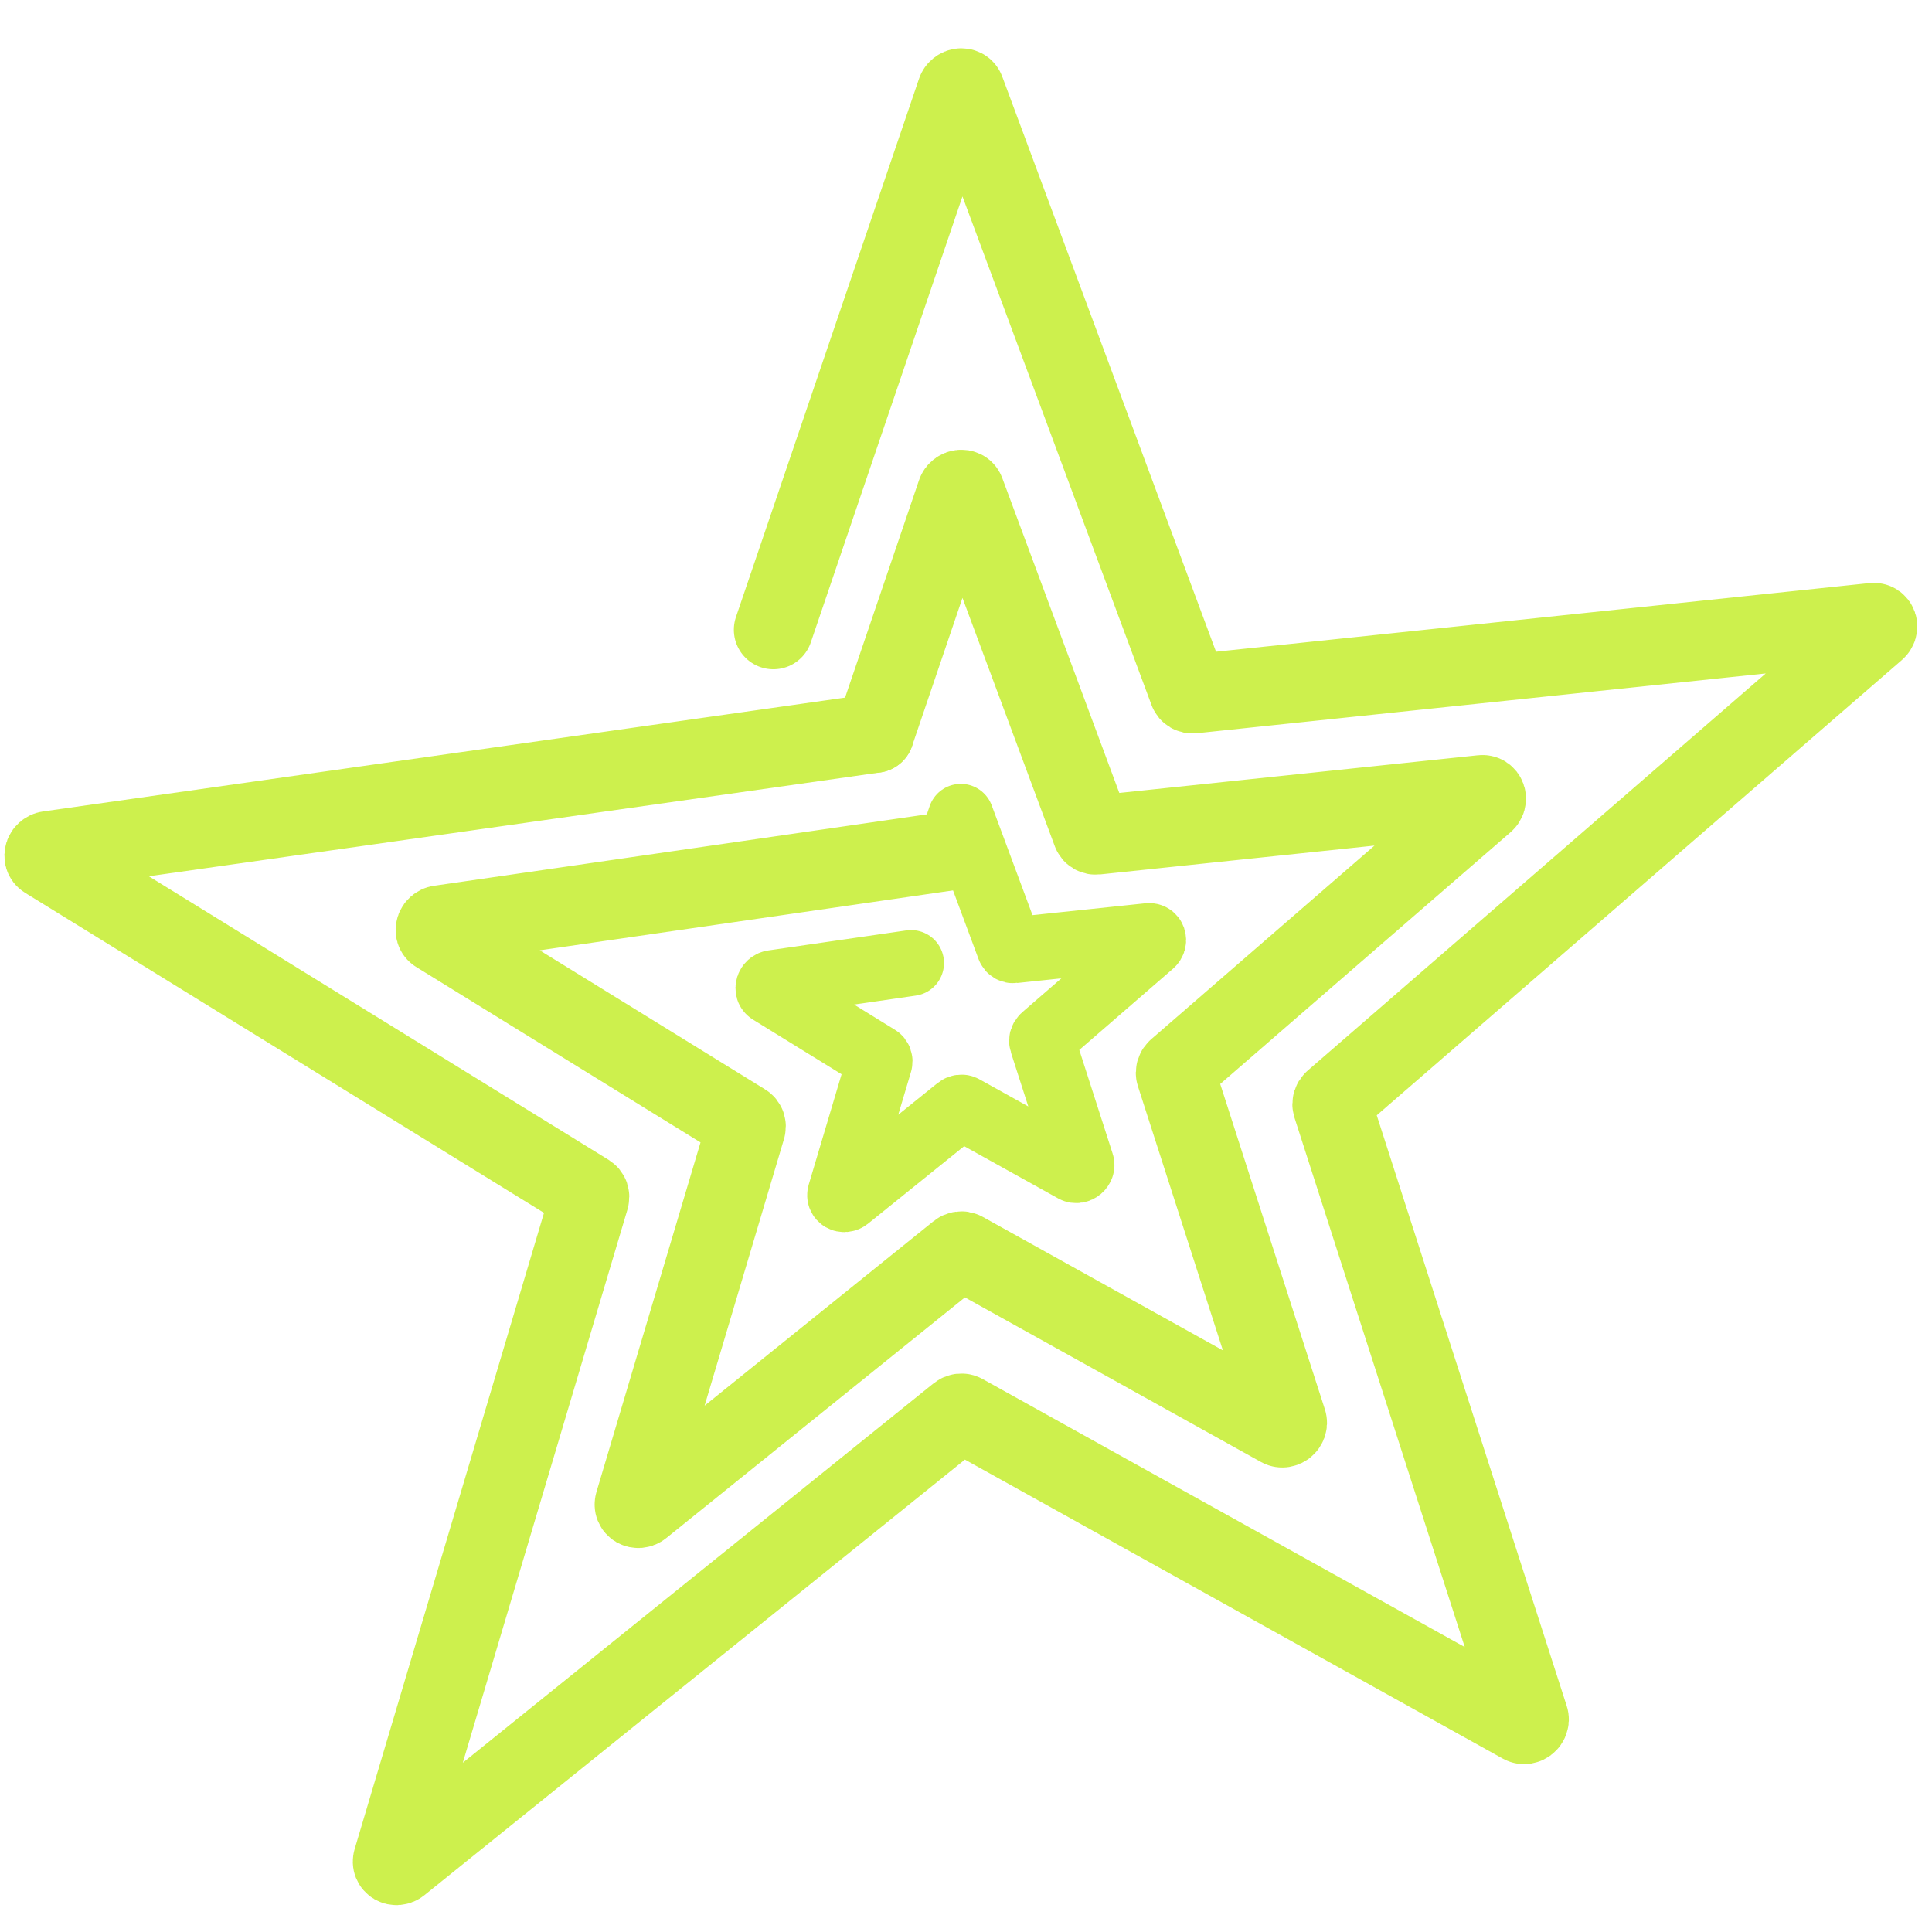
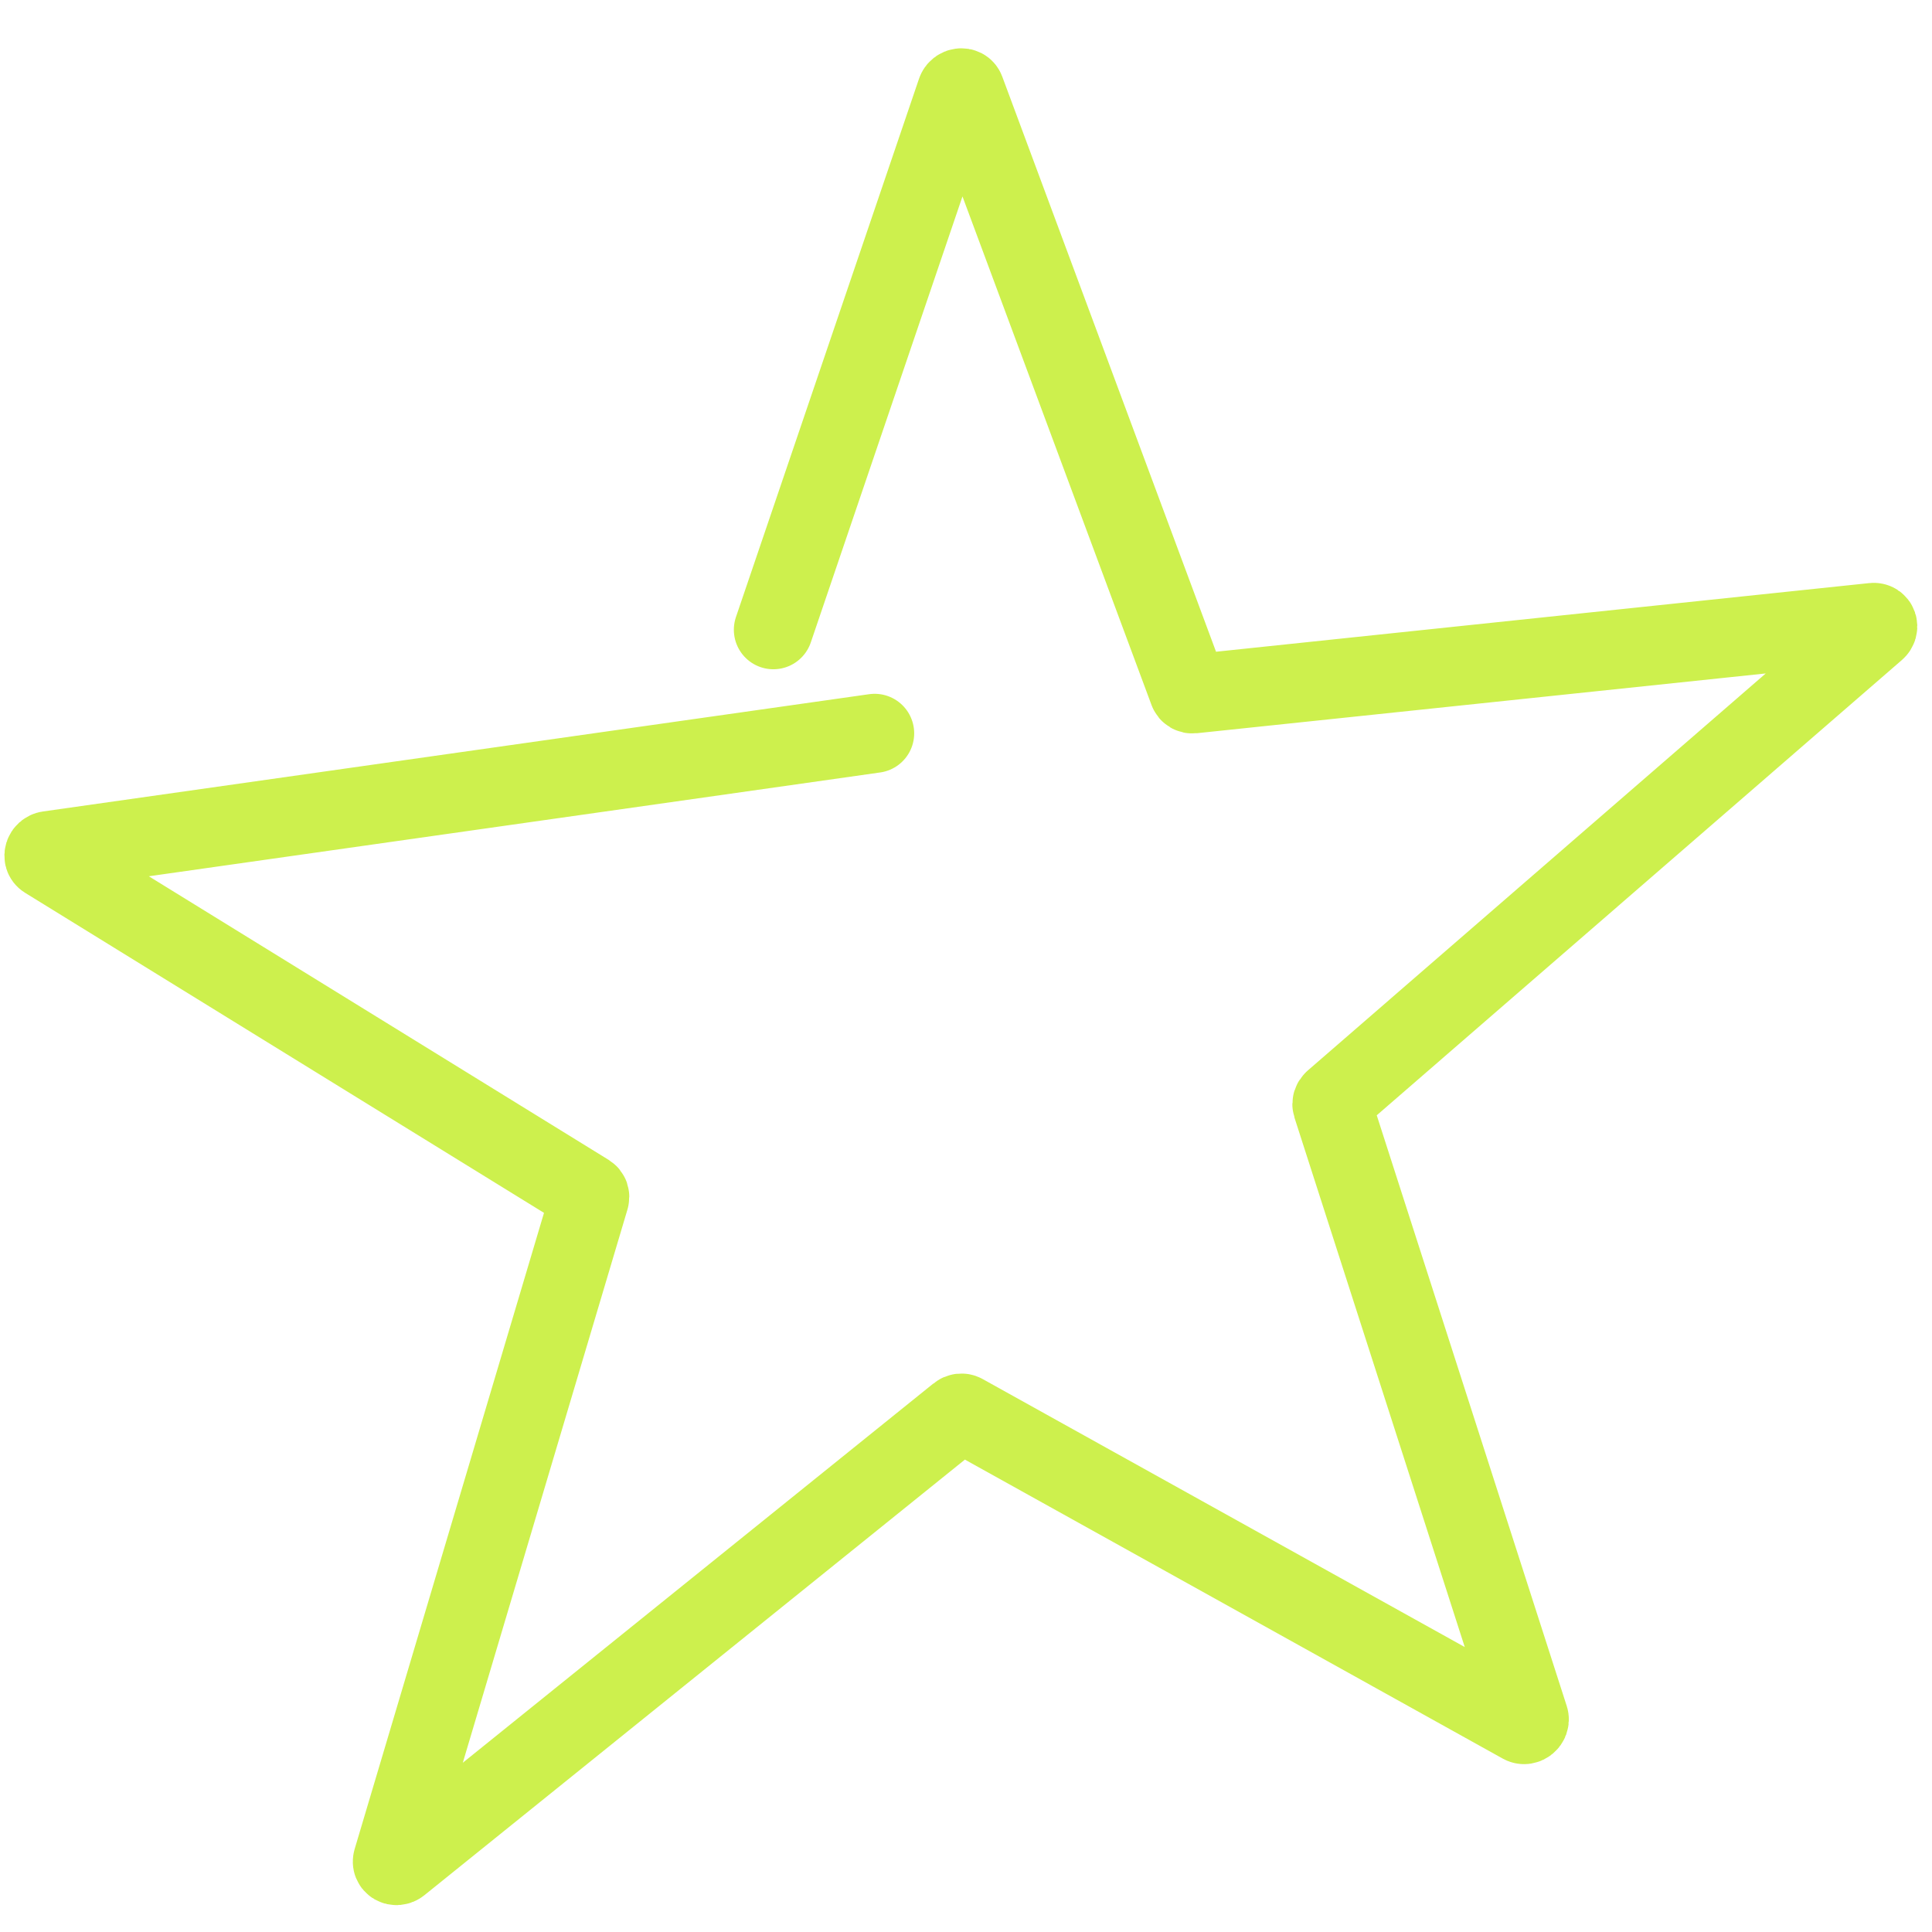
<svg xmlns="http://www.w3.org/2000/svg" width="44" height="44" viewBox="0 0 44 44" fill="none">
-   <path d="M19.92 16.701L21.782 11.226C21.815 11.129 21.949 11.112 21.982 11.2L24.867 18.962C24.882 19.001 24.921 19.024 24.965 19.019L33.75 18.096C33.85 18.085 33.892 18.205 33.812 18.274L26.81 24.345C26.774 24.375 26.759 24.422 26.772 24.462L29.317 32.374C29.346 32.464 29.238 32.555 29.155 32.509L21.942 28.499C21.906 28.479 21.858 28.485 21.822 28.515L14.609 34.328C14.527 34.394 14.418 34.331 14.447 34.233L16.992 25.685C17.005 25.642 16.99 25.599 16.954 25.577L9.952 21.257C9.872 21.208 9.914 21.078 10.014 21.064L21.617 19.382" stroke="#CDF04D" stroke-width="1.8" stroke-linecap="round" stroke-linejoin="round" />
-   <path d="M21.616 19.382L21.882 18.602L22.99 21.584C23.005 21.623 23.044 21.646 23.088 21.641L26.16 21.318C26.26 21.308 26.301 21.427 26.221 21.497L23.773 23.619C23.738 23.65 23.723 23.696 23.736 23.736L24.626 26.503C24.655 26.593 24.546 26.683 24.464 26.638L21.942 25.236C21.906 25.215 21.858 25.222 21.821 25.251L19.3 27.283C19.217 27.35 19.109 27.286 19.138 27.189L20.028 24.2C20.04 24.157 20.026 24.114 19.99 24.092L17.542 22.582C17.462 22.532 17.503 22.403 17.604 22.388L20.749 21.932" stroke="#CDF04D" stroke-width="1.5" stroke-linecap="round" stroke-linejoin="round" />
  <path d="M17.613 14.342L21.782 2.083C21.815 1.986 21.949 1.969 21.982 2.058L27.07 15.746C27.085 15.785 27.124 15.808 27.168 15.803L42.662 14.175C42.762 14.164 42.803 14.284 42.723 14.353L30.374 25.059C30.339 25.089 30.324 25.136 30.337 25.176L34.825 39.13C34.853 39.22 34.745 39.311 34.663 39.265L21.943 32.194C21.906 32.173 21.858 32.179 21.822 32.209L9.101 42.461C9.019 42.527 8.911 42.464 8.94 42.366L13.427 27.29C13.44 27.247 13.425 27.204 13.39 27.182L1.042 19.566C0.962 19.516 1.004 19.386 1.104 19.372L19.92 16.701" stroke="#CDF04D" stroke-width="1.8" stroke-linecap="round" stroke-linejoin="round" />
</svg>